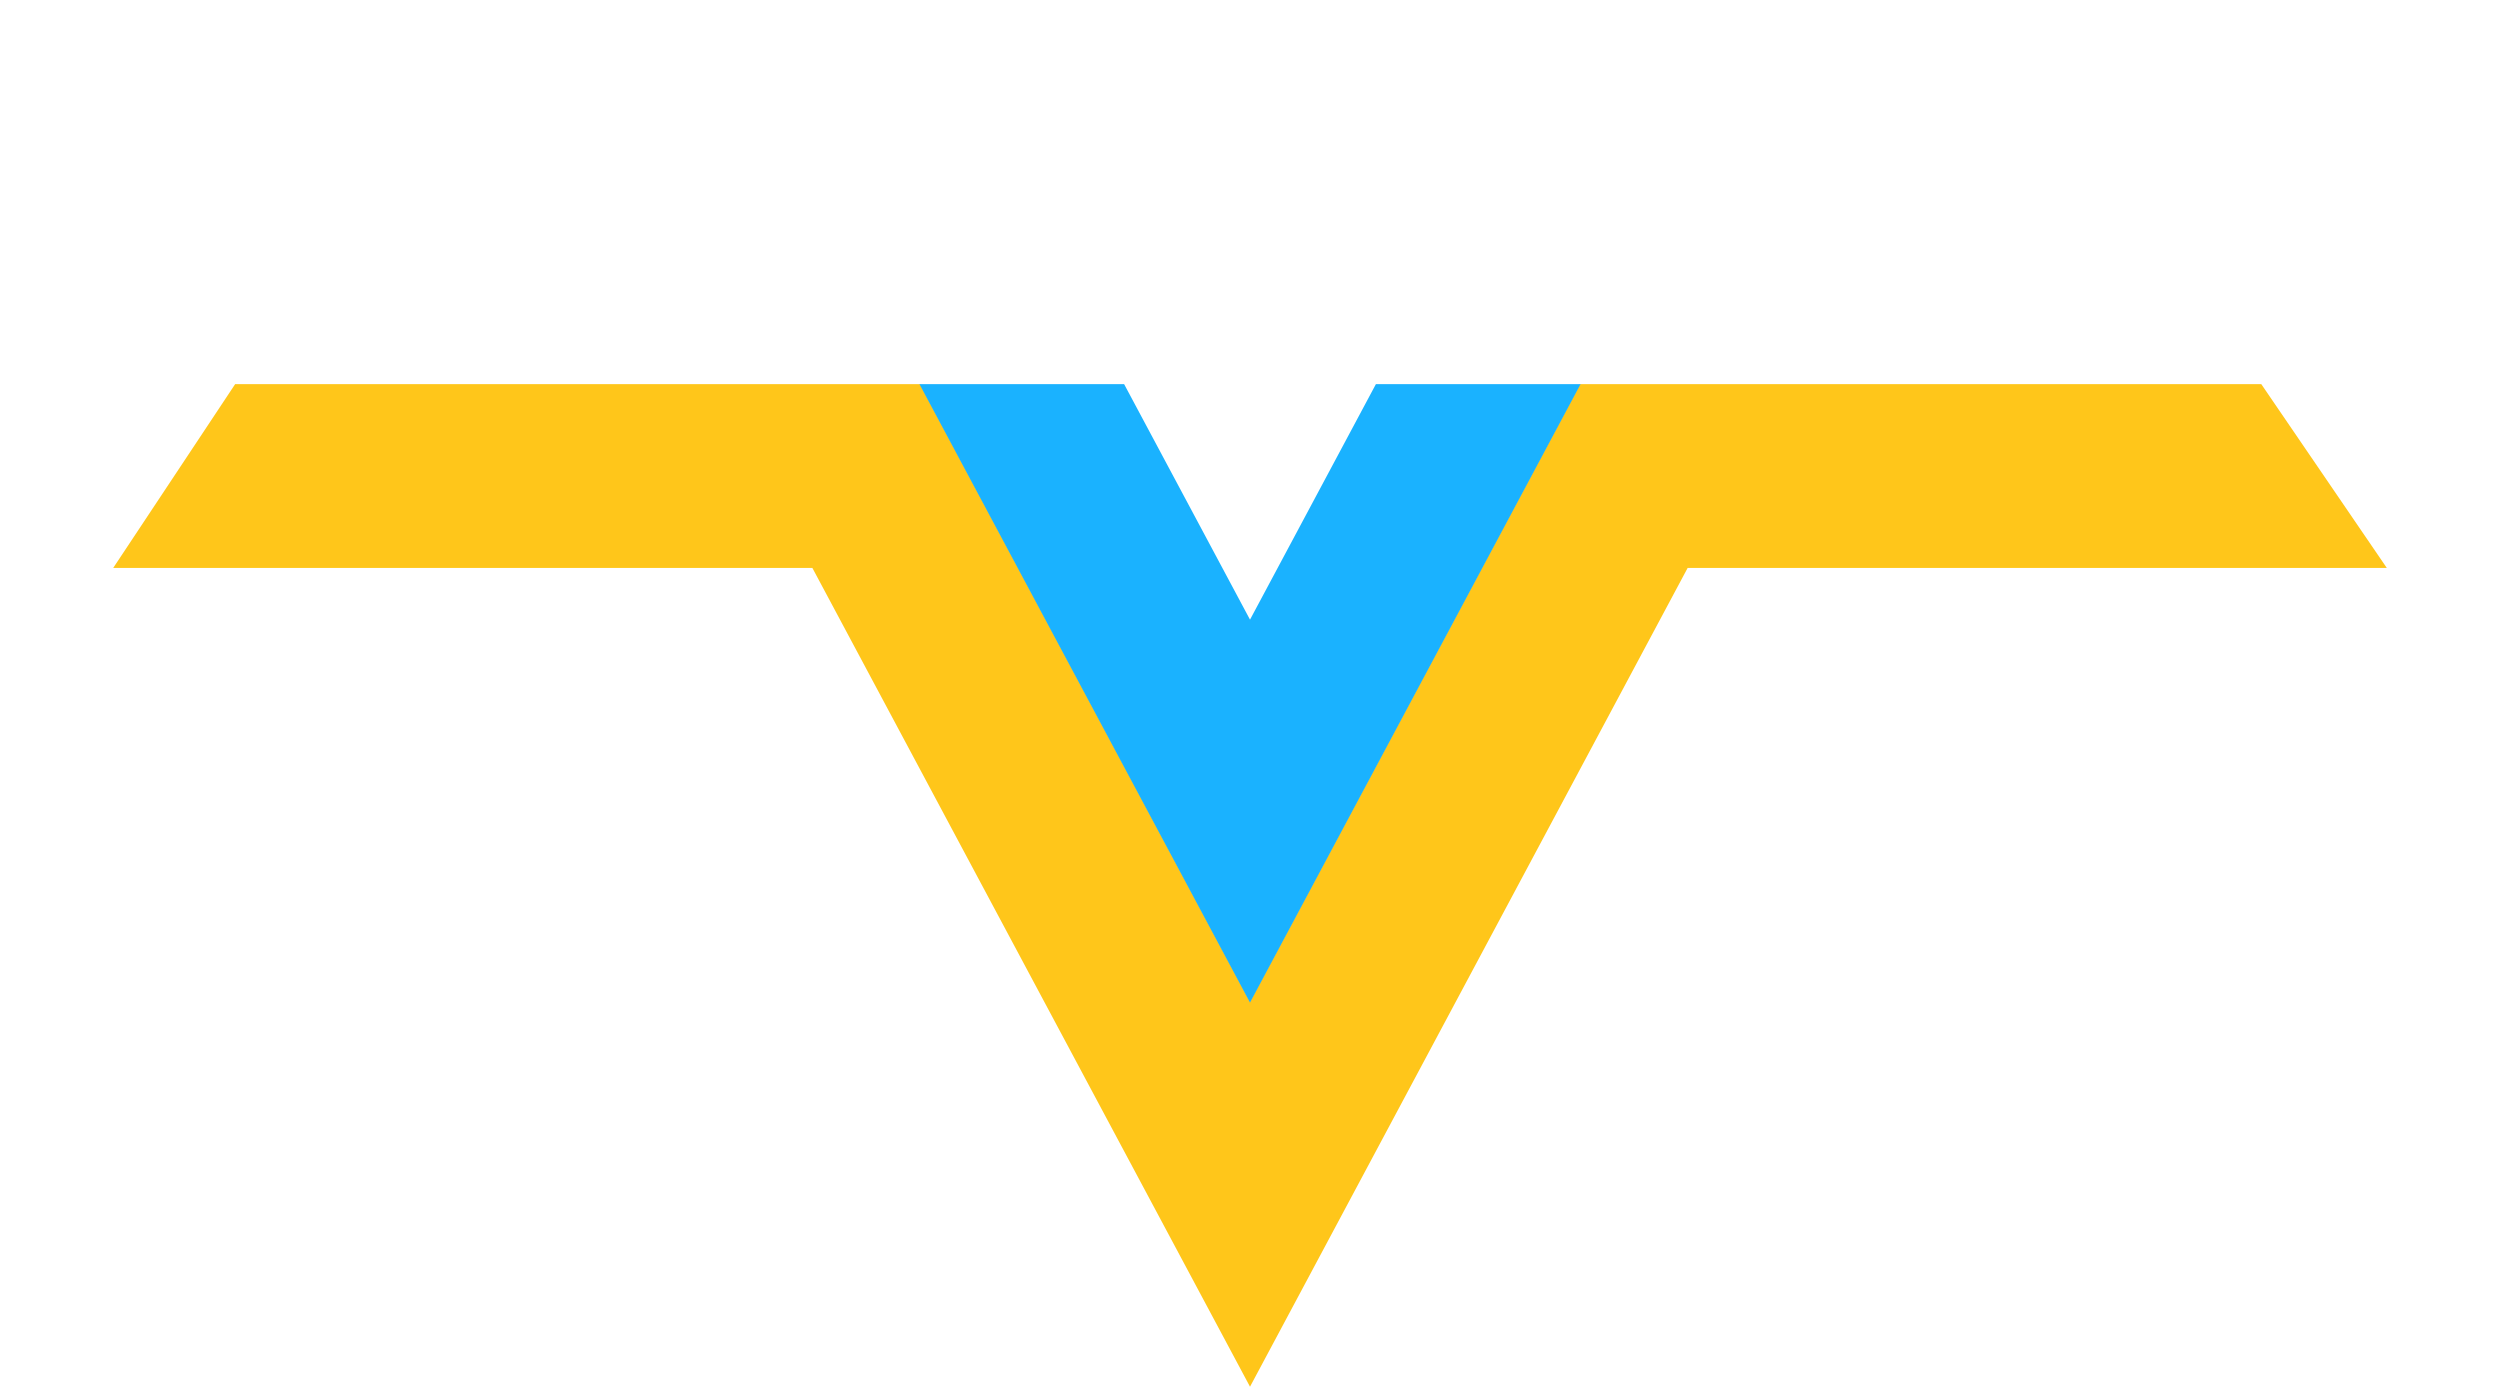
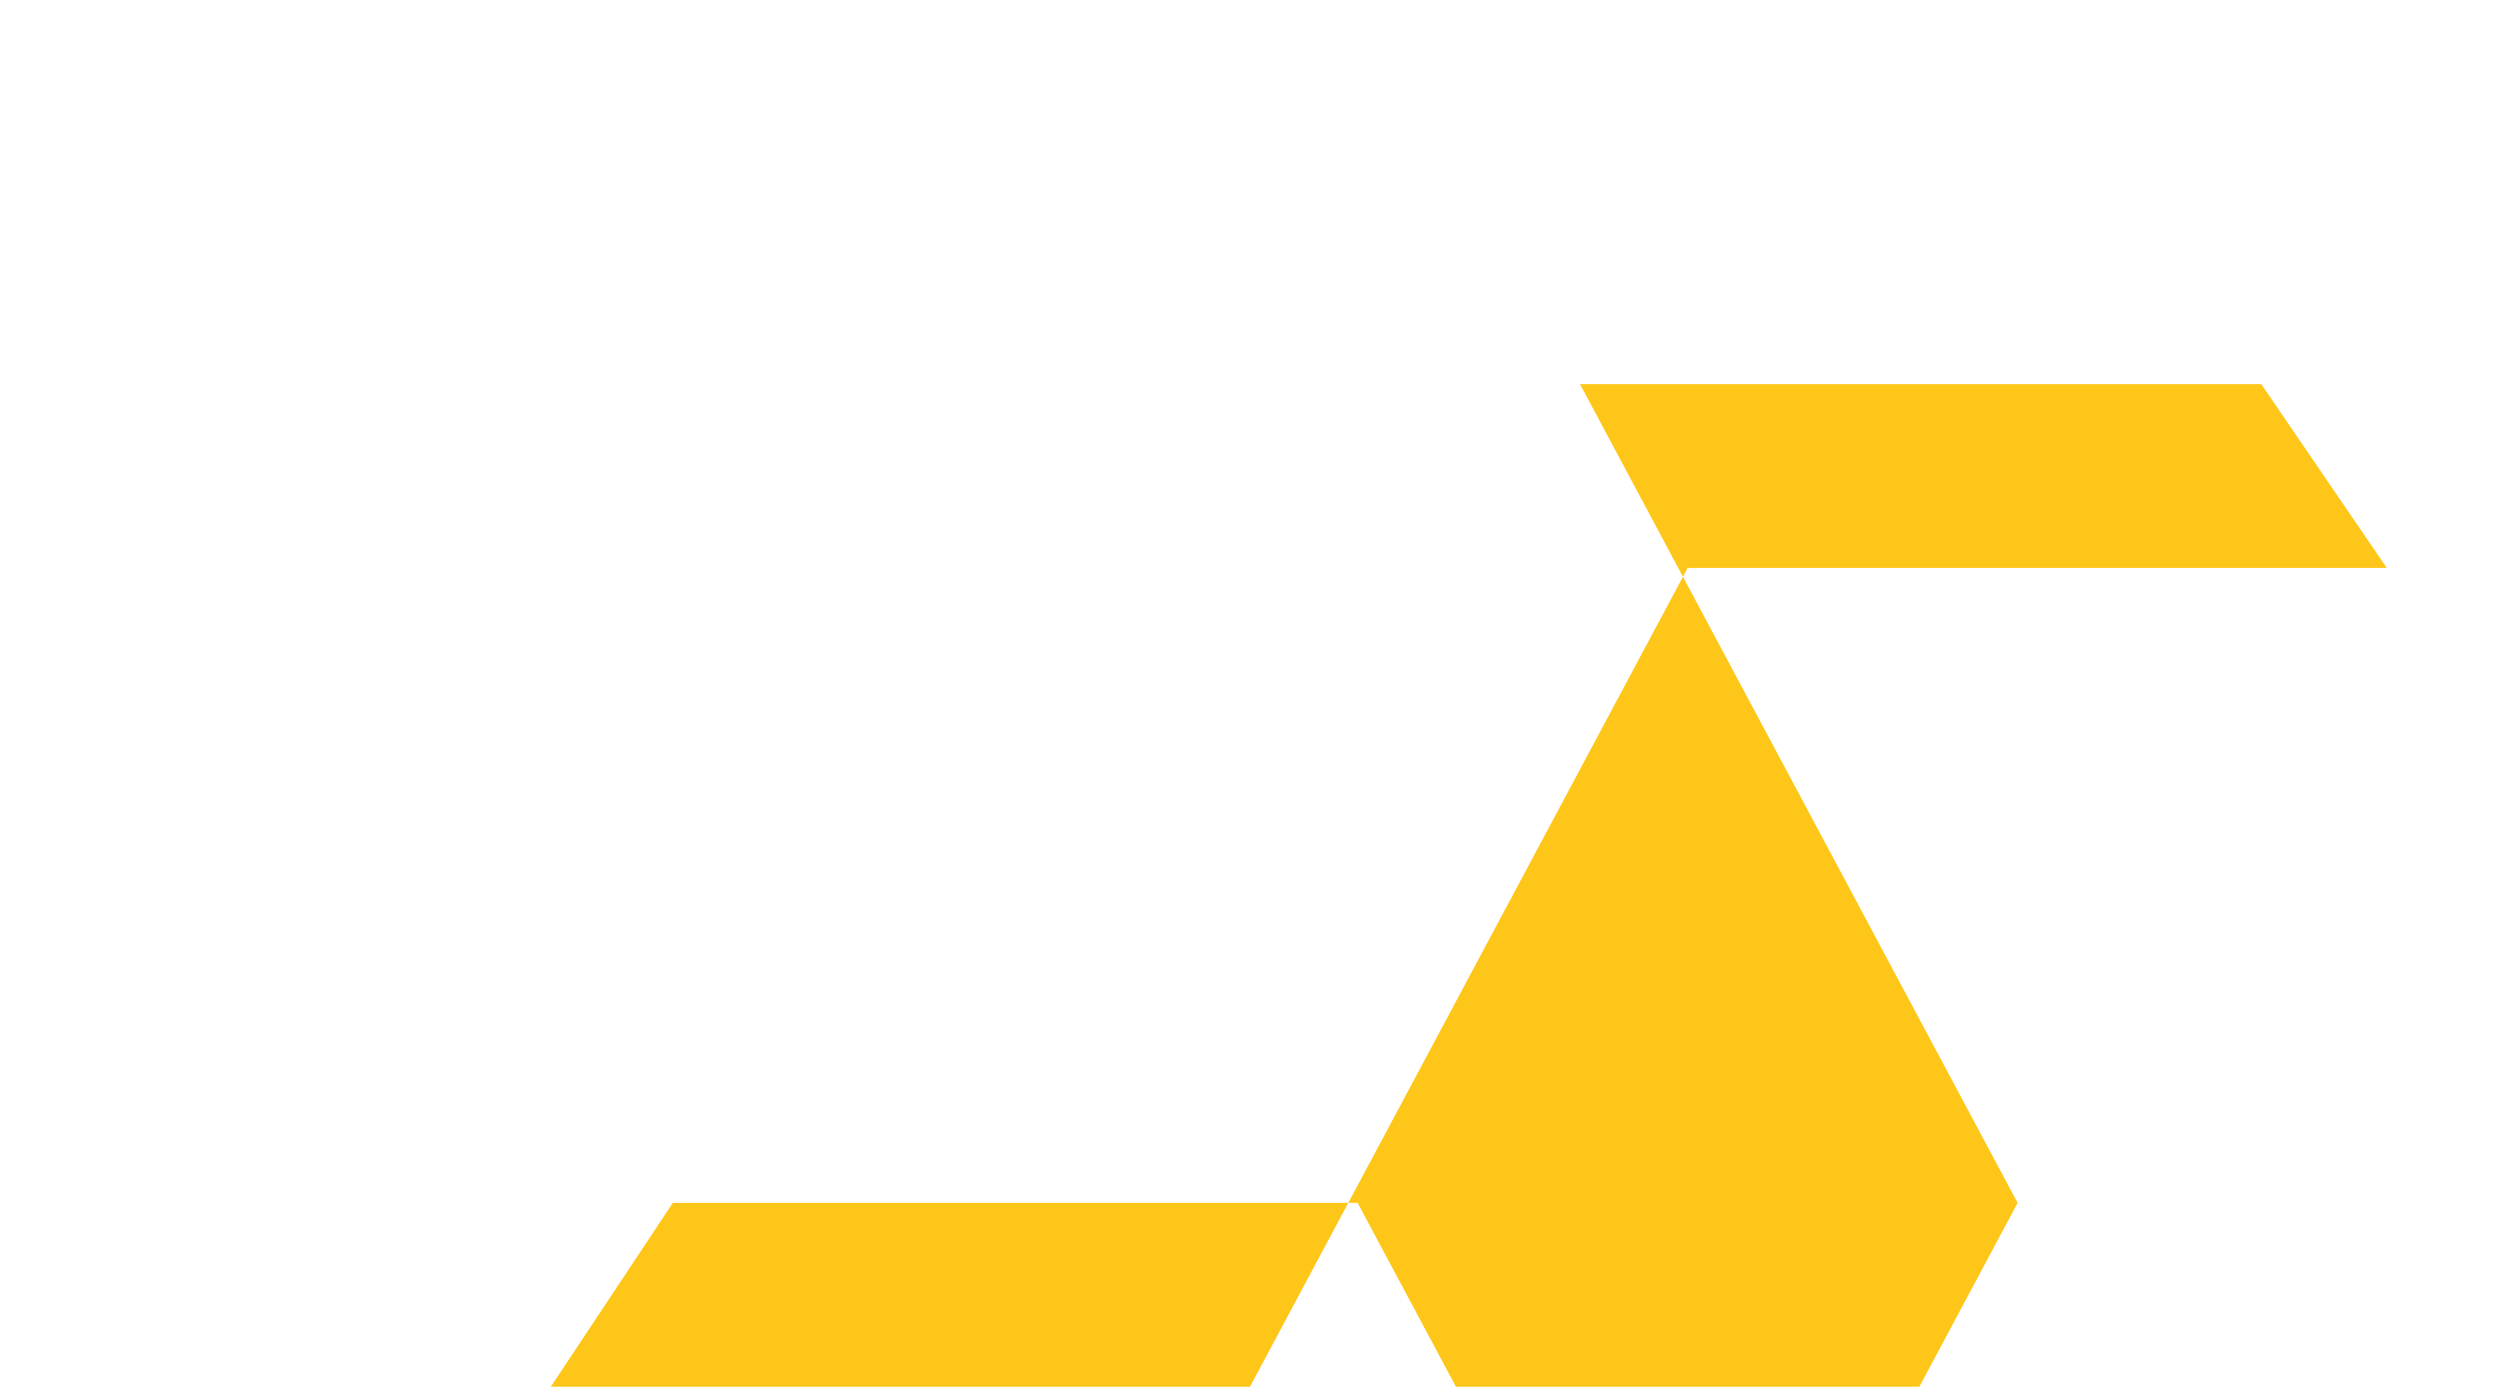
<svg xmlns="http://www.w3.org/2000/svg" width="100%" height="100%" viewBox="0 0 256 142" version="1.1" xml:space="preserve" style="fill-rule:evenodd;clip-rule:evenodd;stroke-linejoin:round;stroke-miterlimit:2;">
-   <path d="M161.791,39.335l69.764,0l12.855,18.824l-71.597,-0l-44.813,83.841l-44.813,-83.841l-71.597,-0l12.488,-18.824l70.131,0l33.791,63.22l33.791,-63.22Z" style="fill:#ffc61a;" />
-   <path d="M140.891,39.335l20.959,0l-33.85,63.33l-33.85,-63.33l20.959,0l12.891,24.118l12.891,-24.118Z" style="fill:#1ab2ff;" />
+   <path d="M161.791,39.335l69.764,0l12.855,18.824l-71.597,-0l-44.813,83.841l-71.597,-0l12.488,-18.824l70.131,0l33.791,63.22l33.791,-63.22Z" style="fill:#ffc61a;" />
</svg>